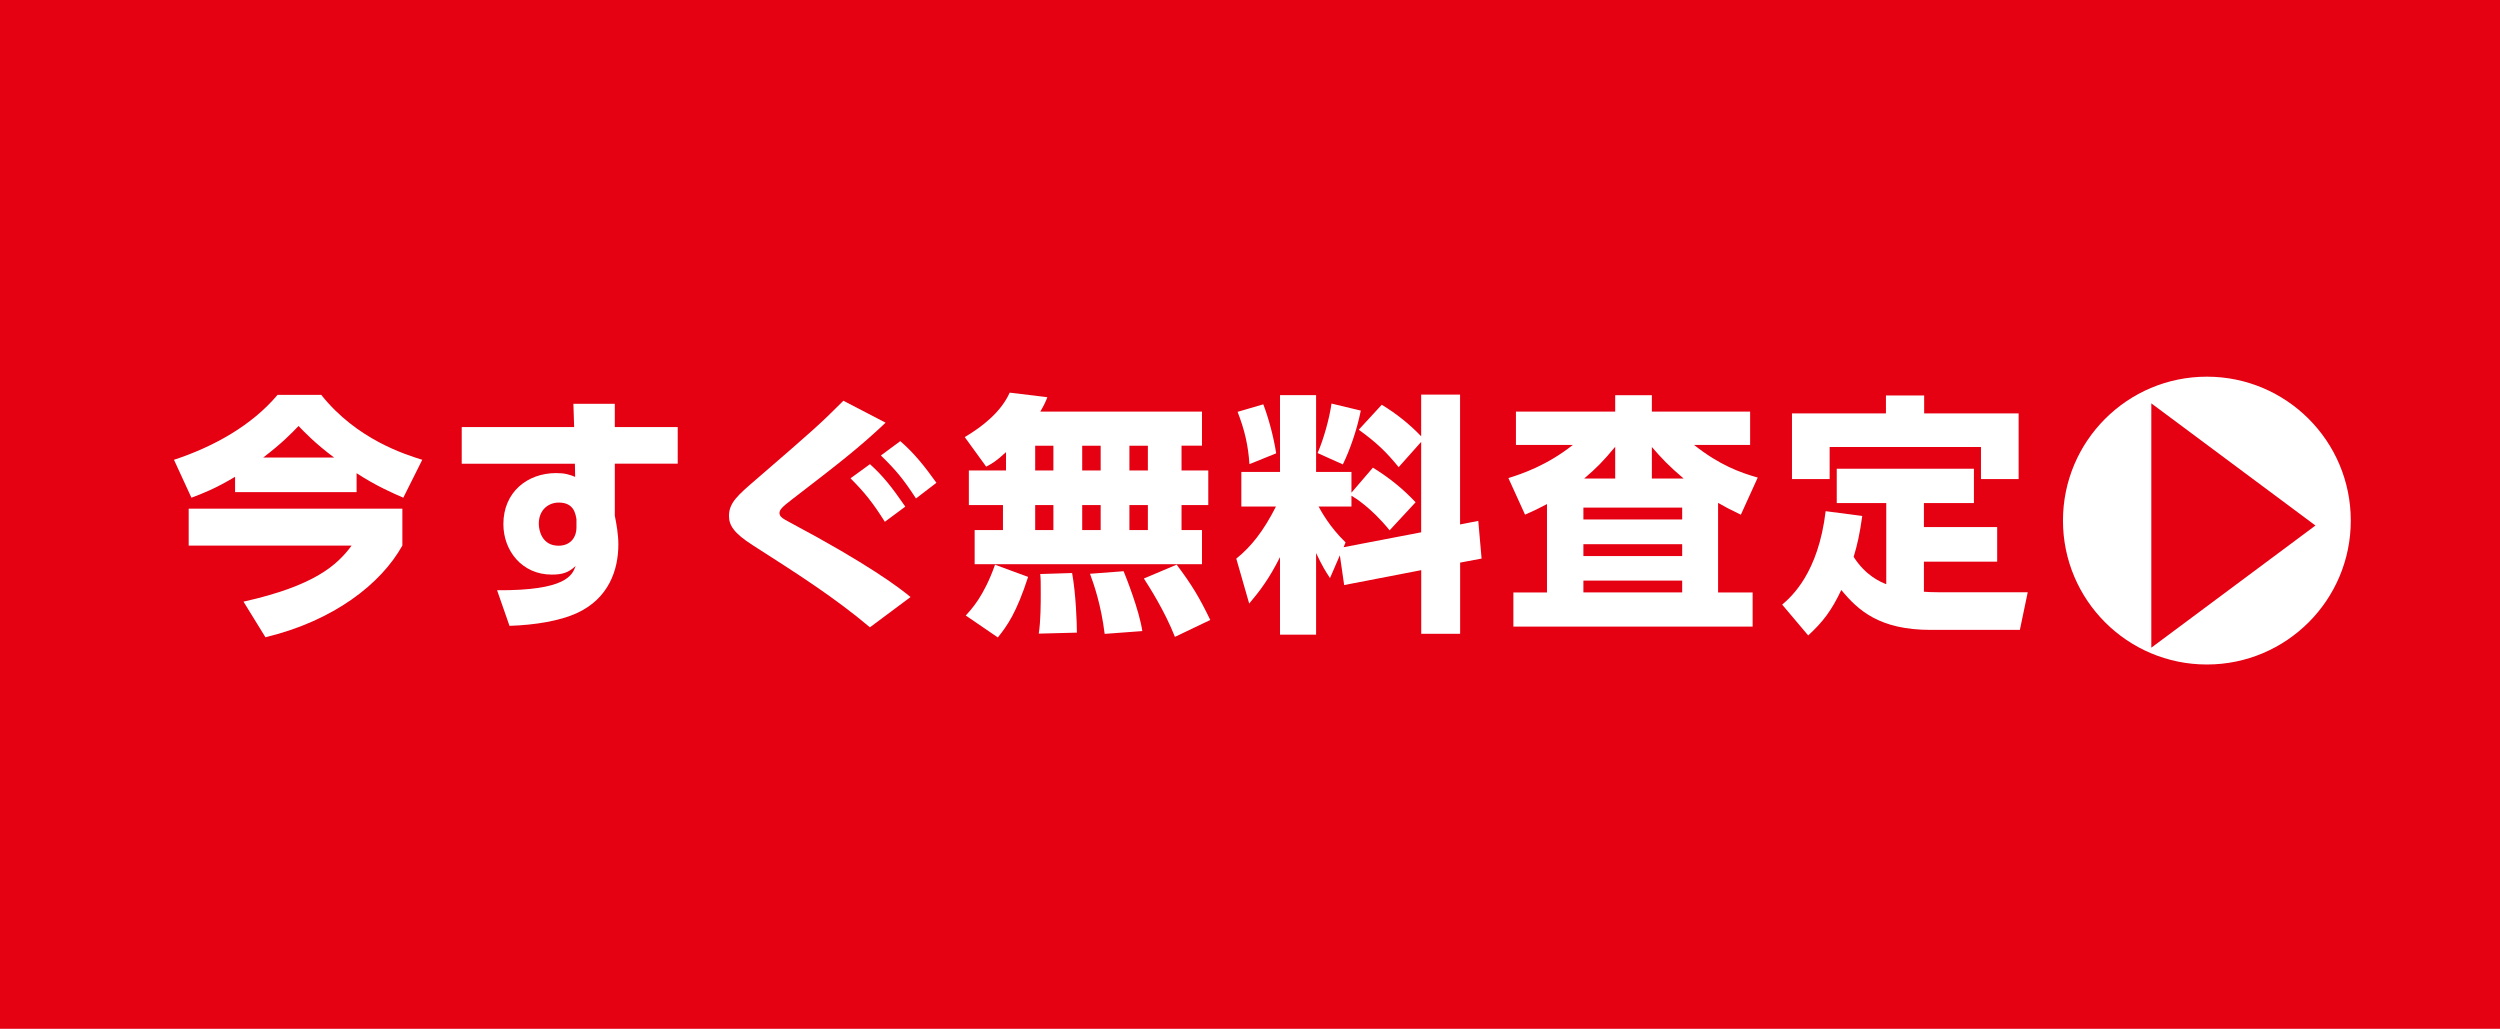
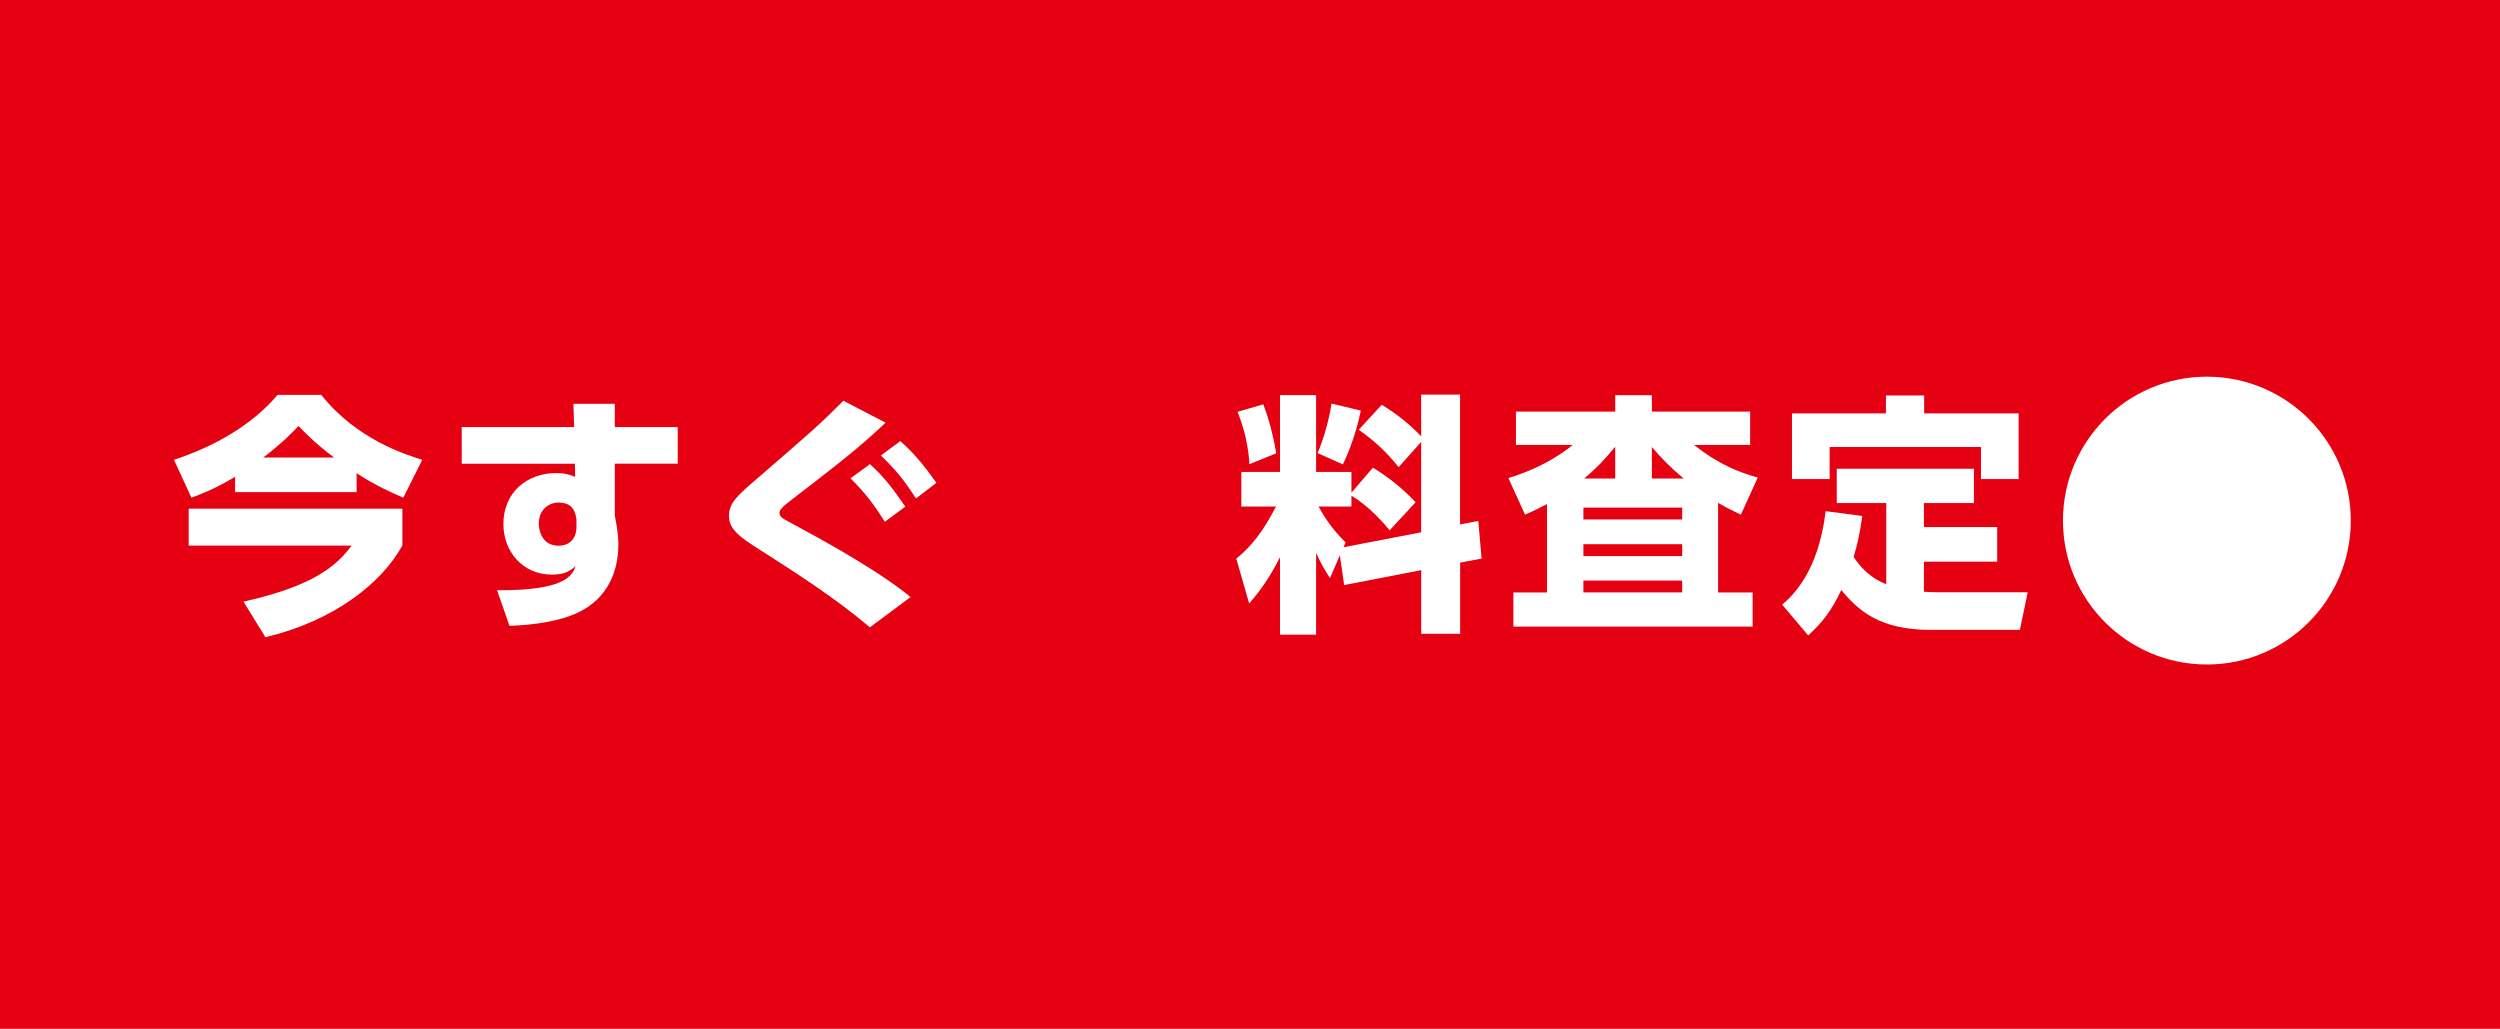
<svg xmlns="http://www.w3.org/2000/svg" id="_レイヤー_1" data-name="レイヤー 1" viewBox="0 0 400.94 165">
  <defs>
    <style>
      .cls-1 {
        fill: #fff;
      }

      .cls-2 {
        fill: #e50012;
      }
    </style>
  </defs>
  <rect class="cls-2" width="400.94" height="165" />
  <g>
    <path class="cls-1" d="M37.71,76.46c-3.16,1.9-5.27,2.71-7.01,3.36l-2.8-6.08c6.4-2.11,12.48-5.51,16.61-10.41h7.01c5.71,7.17,13.49,9.56,16.2,10.41l-3.04,6.08c-1.66-.73-4.25-1.82-7.49-3.93v3.04h-19.49v-2.47ZM64.53,81.57v5.92c-3.4,6.12-10.98,12.07-21.96,14.71l-3.52-5.71c11.42-2.55,15.03-5.87,17.34-8.99h-26.13v-5.92h34.27ZM53.59,73.38c-2.96-2.19-4.78-4.09-5.71-5.06-1.05,1.09-2.59,2.71-5.67,5.06h11.38Z" />
    <path class="cls-1" d="M108.69,68.48v5.88h-10.09v8.34c.28,1.38.57,3.04.57,4.62,0,4.09-1.54,8.67-6.68,11.02-2.67,1.22-6.64,1.9-10.78,2.03l-1.99-5.71c11.1.08,12.07-2.43,12.6-3.89-1.17,1.09-2.15,1.38-3.85,1.38-4.74,0-7.74-3.81-7.74-8.1,0-5.1,3.81-8.18,8.47-8.18,1.38,0,2.15.24,3.04.61l-.04-2.11h-18.15v-5.88h18.03l-.12-3.73h6.64v3.73h10.09ZM92.45,83.27c-.16-.89-.41-2.67-2.84-2.67-1.66,0-3.2,1.17-3.2,3.4,0,1.09.53,3.52,3.16,3.52,1.82,0,2.88-1.22,2.88-2.96v-1.3Z" />
    <path class="cls-1" d="M139.52,100.61c-5.71-4.82-11.83-8.71-18.8-13.17-3.04-1.94-3.81-3.2-3.81-4.7,0-2.11,1.42-3.32,4.33-5.83,9.24-7.98,10.25-8.87,14.02-12.64l6.77,3.52c-4.33,4.09-7.7,6.68-15.03,12.32-1.54,1.17-1.99,1.66-1.99,2.15,0,.61.49.89,1.78,1.58,12.32,6.56,17.34,10.33,19.24,11.91l-6.52,4.86ZM139.52,74.44c2.11,1.9,3.52,3.69,5.67,6.81l-3.28,2.43c-1.9-3-3.2-4.66-5.51-6.97l3.12-2.27ZM144.39,70.75c2.19,1.9,3.89,4.01,5.79,6.68l-3.28,2.51c-1.98-3.04-3.16-4.5-5.63-6.89l3.12-2.31Z" />
-     <path class="cls-1" d="M161.32,72.53c-1.58,1.46-2.23,1.82-3.16,2.31l-3.44-4.74c3-1.78,5.87-4.13,7.21-7.13l6.04.73c-.24.65-.49,1.22-1.13,2.31h25.93v5.47h-3.28v3.97h4.29v5.55h-4.29v4.01h3.28v5.47h-36.46v-5.47h4.54v-4.01h-5.47v-5.55h5.96v-2.92ZM164.89,92.51c-1.86,5.75-3.36,7.86-4.86,9.72l-5.15-3.52c.85-.93,2.88-3,4.7-8.14l5.31,1.95ZM166.02,71.48v3.97h2.92v-3.97h-2.92ZM166.02,81v4.01h2.92v-4.01h-2.92ZM171.94,91.9c.61,3.32.77,8.1.77,9.56l-6.12.16c.32-1.99.32-4.98.32-6.44,0-1.82,0-2.27-.08-3.12l5.1-.16ZM173.56,71.48v3.97h2.96v-3.97h-2.96ZM173.56,81v4.01h2.96v-4.01h-2.96ZM180.2,91.61c.32.77,2.51,6.24,3,9.6l-6.04.45c-.57-4.66-1.74-7.98-2.35-9.64l5.39-.41ZM181.13,71.48v3.97h2.96v-3.97h-2.96ZM181.13,81v4.01h2.96v-4.01h-2.96ZM188.71,90.56c2.47,3.28,3.69,5.35,5.39,8.87l-5.67,2.71c-1.66-4.21-4.17-8.1-4.98-9.36l5.27-2.23Z" />
    <path class="cls-1" d="M214.88,89.06l-1.58,3.65c-.69-1.05-1.17-1.78-2.23-4.01v13.09h-5.79v-12.44c-1.74,3.48-3.24,5.43-4.94,7.45l-2.07-7.21c2.43-1.95,4.38-4.46,6.36-8.35h-5.55v-5.55h6.2v-12.32h5.79v12.32h5.67v3.32l3.44-4.01c2.63,1.62,4.78,3.36,6.85,5.55l-4.17,4.5c-2.96-3.65-5.63-5.27-6.12-5.55v1.74h-5.27c.45.81,1.78,3.28,4.33,5.75l-.32.77,12.44-2.39v-14.5l-3.61,4.05c-1.94-2.39-3.57-3.97-6.4-6l3.69-4.01c2.39,1.46,4.46,3.12,6.32,5.06v-6.68h6.24v20.82l2.92-.57.53,6.04-3.44.65v11.42h-6.24v-10.21l-12.36,2.39-.69-4.78ZM202.6,64.84c.85,2.19,1.66,5.23,2.07,7.86l-4.29,1.74c-.2-3.04-.77-5.47-1.9-8.39l4.13-1.21ZM218.24,65.85c-.61,3.08-1.78,6.4-2.88,8.63l-4.05-1.82c.97-2.23,1.9-5.55,2.23-7.94l4.7,1.13Z" />
    <path class="cls-1" d="M275.53,95.02h5.55v5.47h-38.37v-5.47h5.39v-14.18c-1.3.69-2.03,1.05-3.52,1.7l-2.67-5.87c2.11-.65,6.2-2.03,10.33-5.31h-9.12v-5.35h15.92v-2.63h5.88v2.63h15.76v5.35h-8.99c4.09,3.24,7.37,4.42,10.21,5.23l-2.71,5.96c-1.9-.93-2.55-1.26-3.65-1.9v14.38ZM269.78,81.41h-15.84v1.9h15.84v-1.9ZM269.78,87.28h-15.84v1.9h15.84v-1.9ZM269.78,93.11h-15.84v1.9h15.84v-1.9ZM259.04,76.75v-5.1c-1.9,2.31-3.08,3.48-4.98,5.1h4.98ZM270.02,76.75c-2.39-2.03-3.53-3.24-5.1-5.06v5.06h5.1Z" />
    <path class="cls-1" d="M302.51,80.68h-7.94v-5.51h22v5.51h-8.02v3.85h11.75v5.55h-11.75v4.82c.69.04,1.09.08,2.19.08h14.46l-1.26,6.04h-14.3c-8.22,0-11.63-3.12-14.34-6.4-1.54,3.24-2.88,5.06-5.31,7.29l-4.17-4.94c1.5-1.3,5.79-5.06,6.97-14.99l5.87.77c-.41,2.92-.77,4.54-1.38,6.56,1.95,3.04,4.29,4.01,5.23,4.38v-13ZM308.59,63.42v2.88h15.15v10.53h-6.04v-5.14h-24.27v5.14h-6.04v-10.53h15.07v-2.88h6.12Z" />
  </g>
  <g>
    <circle class="cls-1" cx="353.93" cy="83.49" r="23.08" />
-     <path class="cls-2" d="M345.02,103.87v-39.18l26.32,19.59-26.32,19.59Z" />
  </g>
</svg>